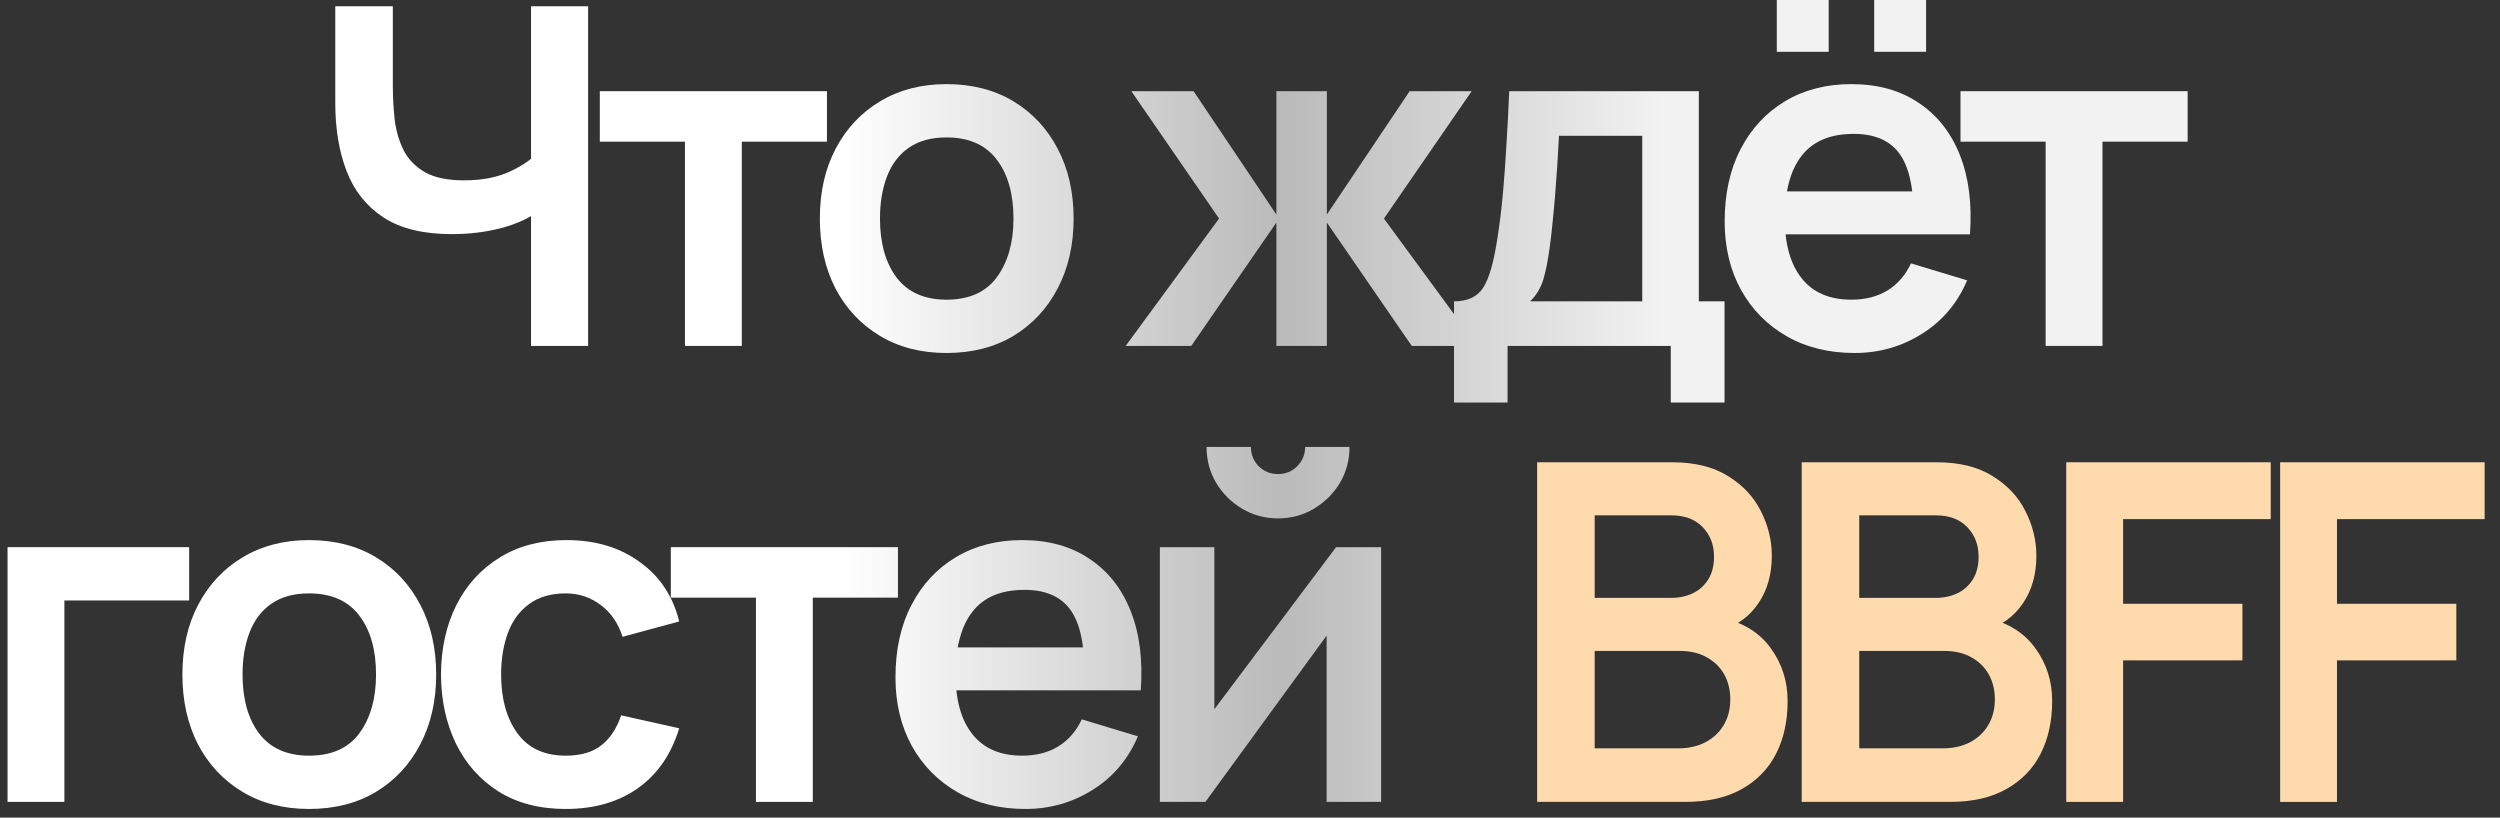
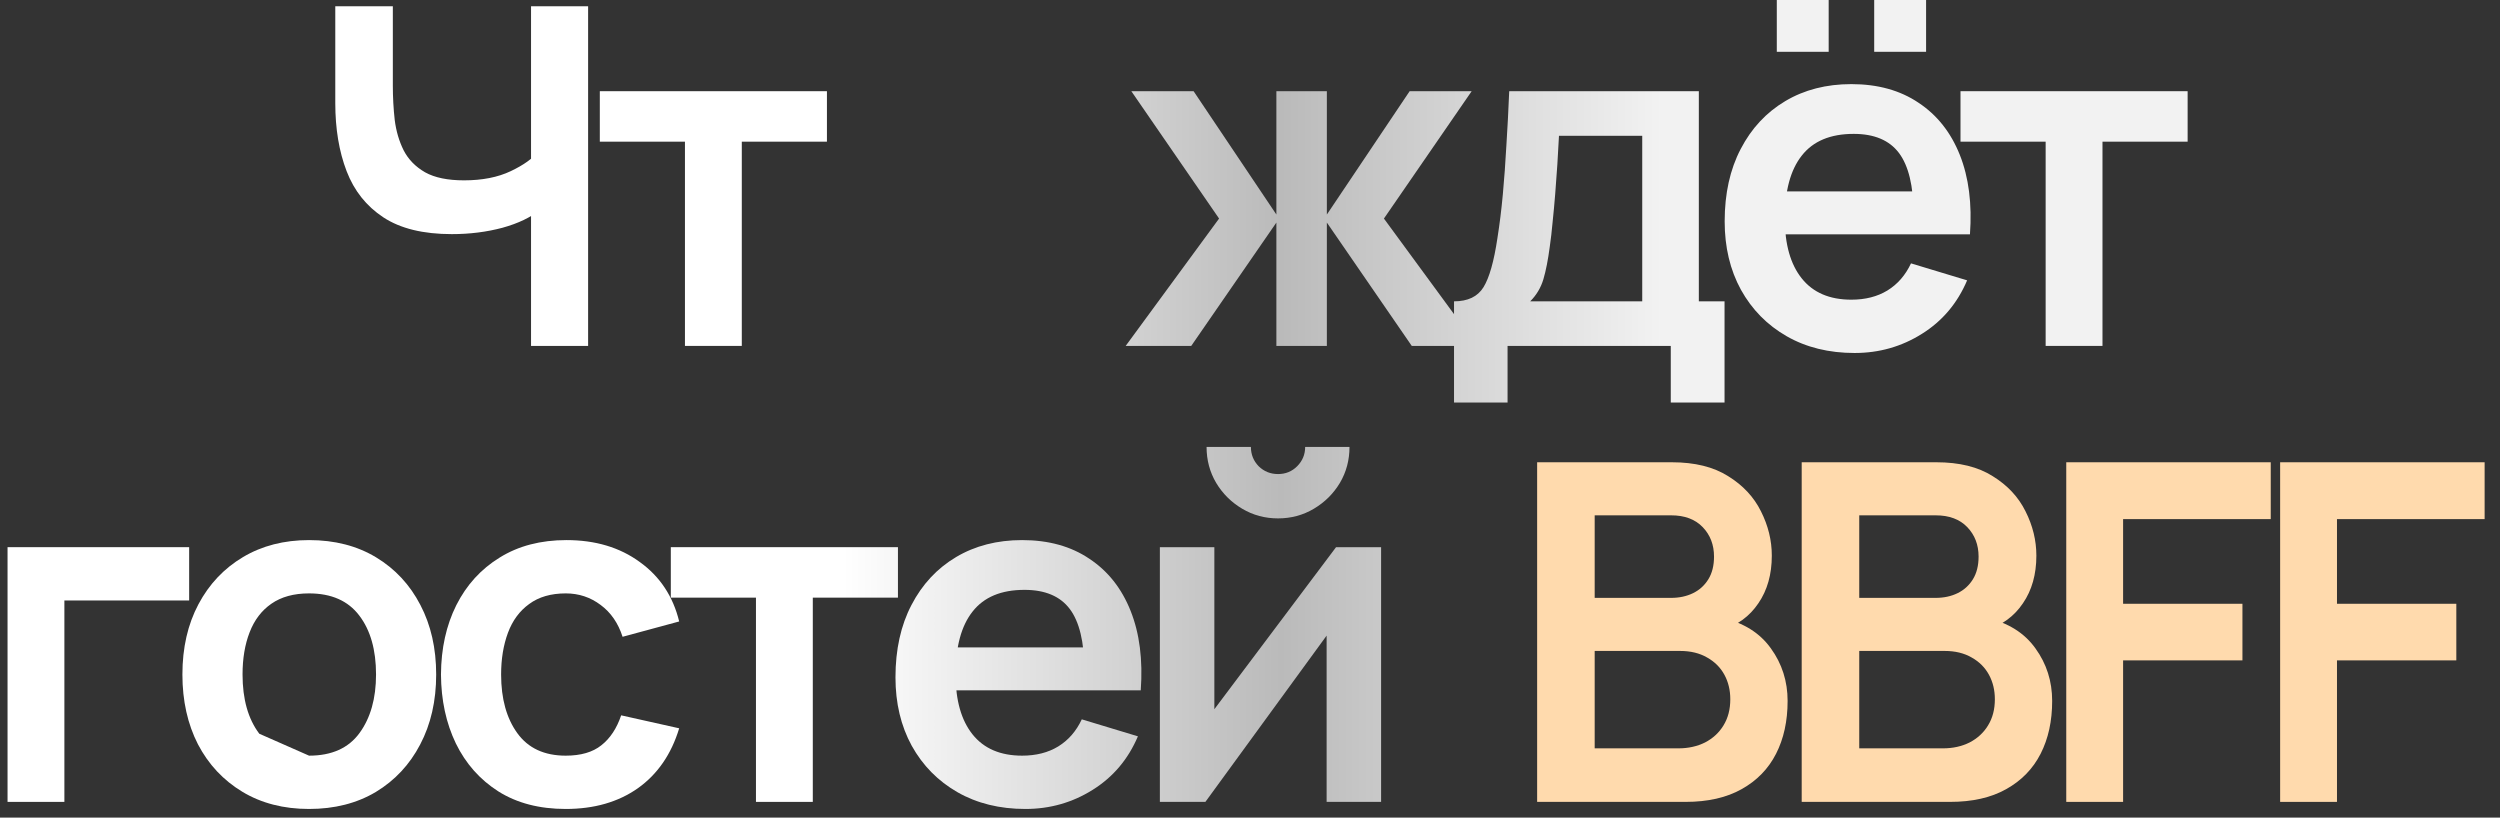
<svg xmlns="http://www.w3.org/2000/svg" width="159" height="52" viewBox="0 0 159 52" fill="none">
  <rect x="0" y="0" width="159" height="52" fill="#333333" stroke="none" />
  <path d="M33.774 22V12.4L34.359 13.33C33.769 13.82 32.969 14.205 31.959 14.485C30.949 14.755 29.874 14.89 28.734 14.89C26.914 14.89 25.464 14.535 24.384 13.825C23.304 13.115 22.524 12.135 22.044 10.885C21.564 9.635 21.324 8.19 21.324 6.55V0.4H24.984V5.44C24.984 6.18 25.024 6.91 25.104 7.63C25.194 8.34 25.384 8.985 25.674 9.565C25.974 10.145 26.429 10.61 27.039 10.96C27.649 11.3 28.474 11.47 29.514 11.47C30.674 11.47 31.664 11.275 32.484 10.885C33.304 10.495 33.884 10.08 34.224 9.64L33.774 11.455V0.4H37.404V22H33.774Z" fill="url(#paint0_linear_21_456)" />
  <path d="M43.563 22V9.01H38.148V5.8H52.593V9.01H47.178V22H43.563Z" fill="url(#paint1_linear_21_456)" />
-   <path d="M60.197 22.45C58.577 22.45 57.162 22.085 55.952 21.355C54.742 20.625 53.802 19.62 53.132 18.34C52.472 17.05 52.142 15.57 52.142 13.9C52.142 12.2 52.482 10.71 53.162 9.43C53.842 8.15 54.787 7.15 55.997 6.43C57.207 5.71 58.607 5.35 60.197 5.35C61.827 5.35 63.247 5.715 64.457 6.445C65.667 7.175 66.607 8.185 67.277 9.475C67.947 10.755 68.282 12.23 68.282 13.9C68.282 15.58 67.942 17.065 67.262 18.355C66.592 19.635 65.652 20.64 64.442 21.37C63.232 22.09 61.817 22.45 60.197 22.45ZM60.197 19.06C61.637 19.06 62.707 18.58 63.407 17.62C64.107 16.66 64.457 15.42 64.457 13.9C64.457 12.33 64.102 11.08 63.392 10.15C62.682 9.21 61.617 8.74 60.197 8.74C59.227 8.74 58.427 8.96 57.797 9.4C57.177 9.83 56.717 10.435 56.417 11.215C56.117 11.985 55.967 12.88 55.967 13.9C55.967 15.47 56.322 16.725 57.032 17.665C57.752 18.595 58.807 19.06 60.197 19.06Z" fill="url(#paint2_linear_21_456)" />
  <path d="M71.593 22L77.533 13.9L71.953 5.8H75.913L81.178 13.645V5.8H84.388V13.645L89.653 5.8H93.598L88.018 13.9L93.958 22H89.788L84.388 14.155V22H81.178V14.155L75.763 22H71.593Z" fill="url(#paint3_linear_21_456)" />
  <path d="M92.476 25.6V19.165C93.356 19.165 93.981 18.865 94.351 18.265C94.721 17.665 95.016 16.625 95.236 15.145C95.376 14.265 95.491 13.335 95.581 12.355C95.671 11.375 95.746 10.34 95.806 9.25C95.876 8.16 95.936 7.01 95.986 5.8H108.046V19.165H109.681V25.6H106.261V22H95.881V25.6H92.476ZM97.321 19.165H104.446V8.635H99.151C99.121 9.235 99.086 9.85 99.046 10.48C99.006 11.1 98.961 11.72 98.911 12.34C98.861 12.96 98.806 13.555 98.746 14.125C98.696 14.685 98.636 15.205 98.566 15.685C98.456 16.525 98.321 17.215 98.161 17.755C98.001 18.295 97.721 18.765 97.321 19.165Z" fill="url(#paint4_linear_21_456)" />
  <path d="M119.199 3.295V-0.005H122.499V3.295H119.199ZM113.004 3.295V-0.005H116.304V3.295H113.004ZM117.954 22.45C116.314 22.45 114.874 22.095 113.634 21.385C112.394 20.675 111.424 19.69 110.724 18.43C110.034 17.17 109.689 15.72 109.689 14.08C109.689 12.31 110.029 10.775 110.709 9.475C111.389 8.165 112.334 7.15 113.544 6.43C114.754 5.71 116.154 5.35 117.744 5.35C119.424 5.35 120.849 5.745 122.019 6.535C123.199 7.315 124.074 8.42 124.644 9.85C125.214 11.28 125.429 12.965 125.289 14.905H121.704V13.585C121.694 11.825 121.384 10.54 120.774 9.73C120.164 8.92 119.204 8.515 117.894 8.515C116.414 8.515 115.314 8.975 114.594 9.895C113.874 10.805 113.514 12.14 113.514 13.9C113.514 15.54 113.874 16.81 114.594 17.71C115.314 18.61 116.364 19.06 117.744 19.06C118.634 19.06 119.399 18.865 120.039 18.475C120.689 18.075 121.189 17.5 121.539 16.75L125.109 17.83C124.489 19.29 123.529 20.425 122.229 21.235C120.939 22.045 119.514 22.45 117.954 22.45ZM112.374 14.905V12.175H123.519V14.905H112.374Z" fill="url(#paint5_linear_21_456)" />
  <path d="M130.103 22V9.01H124.688V5.8H139.133V9.01H133.718V22H130.103Z" fill="url(#paint6_linear_21_456)" />
  <path d="M0.48 51V34.8H12.03V38.19H4.095V51H0.48Z" fill="url(#paint7_linear_21_456)" />
-   <path d="M19.656 51.45C18.036 51.45 16.621 51.085 15.411 50.355C14.201 49.625 13.261 48.62 12.591 47.34C11.931 46.05 11.601 44.57 11.601 42.9C11.601 41.2 11.941 39.71 12.621 38.43C13.301 37.15 14.246 36.15 15.456 35.43C16.666 34.71 18.066 34.35 19.656 34.35C21.286 34.35 22.706 34.715 23.916 35.445C25.126 36.175 26.066 37.185 26.736 38.475C27.406 39.755 27.741 41.23 27.741 42.9C27.741 44.58 27.401 46.065 26.721 47.355C26.051 48.635 25.111 49.64 23.901 50.37C22.691 51.09 21.276 51.45 19.656 51.45ZM19.656 48.06C21.096 48.06 22.166 47.58 22.866 46.62C23.566 45.66 23.916 44.42 23.916 42.9C23.916 41.33 23.561 40.08 22.851 39.15C22.141 38.21 21.076 37.74 19.656 37.74C18.686 37.74 17.886 37.96 17.256 38.4C16.636 38.83 16.176 39.435 15.876 40.215C15.576 40.985 15.426 41.88 15.426 42.9C15.426 44.47 15.781 45.725 16.491 46.665C17.211 47.595 18.266 48.06 19.656 48.06Z" fill="url(#paint8_linear_21_456)" />
+   <path d="M19.656 51.45C18.036 51.45 16.621 51.085 15.411 50.355C14.201 49.625 13.261 48.62 12.591 47.34C11.931 46.05 11.601 44.57 11.601 42.9C11.601 41.2 11.941 39.71 12.621 38.43C13.301 37.15 14.246 36.15 15.456 35.43C16.666 34.71 18.066 34.35 19.656 34.35C21.286 34.35 22.706 34.715 23.916 35.445C25.126 36.175 26.066 37.185 26.736 38.475C27.406 39.755 27.741 41.23 27.741 42.9C27.741 44.58 27.401 46.065 26.721 47.355C26.051 48.635 25.111 49.64 23.901 50.37C22.691 51.09 21.276 51.45 19.656 51.45ZM19.656 48.06C21.096 48.06 22.166 47.58 22.866 46.62C23.566 45.66 23.916 44.42 23.916 42.9C23.916 41.33 23.561 40.08 22.851 39.15C22.141 38.21 21.076 37.74 19.656 37.74C18.686 37.74 17.886 37.96 17.256 38.4C16.636 38.83 16.176 39.435 15.876 40.215C15.576 40.985 15.426 41.88 15.426 42.9C15.426 44.47 15.781 45.725 16.491 46.665Z" fill="url(#paint8_linear_21_456)" />
  <path d="M35.981 51.45C34.311 51.45 32.886 51.08 31.706 50.34C30.526 49.59 29.621 48.57 28.991 47.28C28.371 45.99 28.056 44.53 28.046 42.9C28.056 41.24 28.381 39.77 29.021 38.49C29.671 37.2 30.591 36.19 31.781 35.46C32.971 34.72 34.386 34.35 36.026 34.35C37.866 34.35 39.421 34.815 40.691 35.745C41.971 36.665 42.806 37.925 43.196 39.525L39.596 40.5C39.316 39.63 38.851 38.955 38.201 38.475C37.551 37.985 36.811 37.74 35.981 37.74C35.041 37.74 34.266 37.965 33.656 38.415C33.046 38.855 32.596 39.465 32.306 40.245C32.016 41.025 31.871 41.91 31.871 42.9C31.871 44.44 32.216 45.685 32.906 46.635C33.596 47.585 34.621 48.06 35.981 48.06C36.941 48.06 37.696 47.84 38.246 47.4C38.806 46.96 39.226 46.325 39.506 45.495L43.196 46.32C42.696 47.97 41.821 49.24 40.571 50.13C39.321 51.01 37.791 51.45 35.981 51.45Z" fill="url(#paint9_linear_21_456)" />
  <path d="M48.079 51V38.01H42.664V34.8H57.109V38.01H51.694V51H48.079Z" fill="url(#paint10_linear_21_456)" />
  <path d="M65.216 51.45C63.577 51.45 62.136 51.095 60.897 50.385C59.657 49.675 58.687 48.69 57.986 47.43C57.297 46.17 56.952 44.72 56.952 43.08C56.952 41.31 57.291 39.775 57.971 38.475C58.651 37.165 59.596 36.15 60.806 35.43C62.017 34.71 63.416 34.35 65.007 34.35C66.686 34.35 68.112 34.745 69.281 35.535C70.462 36.315 71.337 37.42 71.906 38.85C72.477 40.28 72.692 41.965 72.552 43.905H68.966V42.585C68.957 40.825 68.647 39.54 68.037 38.73C67.427 37.92 66.466 37.515 65.156 37.515C63.676 37.515 62.577 37.975 61.856 38.895C61.136 39.805 60.776 41.14 60.776 42.9C60.776 44.54 61.136 45.81 61.856 46.71C62.577 47.61 63.627 48.06 65.007 48.06C65.897 48.06 66.662 47.865 67.302 47.475C67.951 47.075 68.451 46.5 68.802 45.75L72.371 46.83C71.751 48.29 70.791 49.425 69.492 50.235C68.201 51.045 66.776 51.45 65.216 51.45ZM59.636 43.905V41.175H70.781V43.905H59.636Z" fill="url(#paint11_linear_21_456)" />
  <path d="M81.283 32.97C80.453 32.97 79.693 32.765 79.003 32.355C78.313 31.945 77.763 31.4 77.353 30.72C76.943 30.03 76.738 29.265 76.738 28.425H79.558C79.558 28.905 79.723 29.315 80.053 29.655C80.393 29.985 80.803 30.15 81.283 30.15C81.763 30.15 82.168 29.985 82.498 29.655C82.838 29.315 83.008 28.905 83.008 28.425H85.828C85.828 29.265 85.623 30.03 85.213 30.72C84.803 31.4 84.253 31.945 83.563 32.355C82.873 32.765 82.113 32.97 81.283 32.97ZM87.838 34.8V51H84.373V40.425L76.663 51H73.768V34.8H77.233V45.105L84.973 34.8H87.838Z" fill="url(#paint12_linear_21_456)" />
  <path d="M97.762 51V29.4H106.327C107.787 29.4 108.982 29.695 109.912 30.285C110.852 30.865 111.547 31.61 111.997 32.52C112.457 33.43 112.687 34.37 112.687 35.34C112.687 36.53 112.402 37.54 111.832 38.37C111.272 39.2 110.507 39.76 109.537 40.05V39.3C110.897 39.61 111.927 40.255 112.627 41.235C113.337 42.215 113.692 43.33 113.692 44.58C113.692 45.86 113.447 46.98 112.957 47.94C112.467 48.9 111.737 49.65 110.767 50.19C109.807 50.73 108.617 51 107.197 51H97.762ZM101.422 47.595H106.747C107.377 47.595 107.942 47.47 108.442 47.22C108.942 46.96 109.332 46.6 109.612 46.14C109.902 45.67 110.047 45.115 110.047 44.475C110.047 43.895 109.922 43.375 109.672 42.915C109.422 42.455 109.057 42.09 108.577 41.82C108.097 41.54 107.522 41.4 106.852 41.4H101.422V47.595ZM101.422 38.025H106.282C106.802 38.025 107.267 37.925 107.677 37.725C108.087 37.525 108.412 37.23 108.652 36.84C108.892 36.45 109.012 35.97 109.012 35.4C109.012 34.65 108.772 34.025 108.292 33.525C107.812 33.025 107.142 32.775 106.282 32.775H101.422V38.025Z" fill="#FFDAAD" />
  <path d="M114.588 51V29.4H123.153C124.613 29.4 125.808 29.695 126.738 30.285C127.678 30.865 128.373 31.61 128.823 32.52C129.283 33.43 129.513 34.37 129.513 35.34C129.513 36.53 129.228 37.54 128.658 38.37C128.098 39.2 127.333 39.76 126.363 40.05V39.3C127.723 39.61 128.753 40.255 129.453 41.235C130.163 42.215 130.518 43.33 130.518 44.58C130.518 45.86 130.273 46.98 129.783 47.94C129.293 48.9 128.563 49.65 127.593 50.19C126.633 50.73 125.443 51 124.023 51H114.588ZM118.248 47.595H123.573C124.203 47.595 124.768 47.47 125.268 47.22C125.768 46.96 126.158 46.6 126.438 46.14C126.728 45.67 126.873 45.115 126.873 44.475C126.873 43.895 126.748 43.375 126.498 42.915C126.248 42.455 125.883 42.09 125.403 41.82C124.923 41.54 124.348 41.4 123.678 41.4H118.248V47.595ZM118.248 38.025H123.108C123.628 38.025 124.093 37.925 124.503 37.725C124.913 37.525 125.238 37.23 125.478 36.84C125.718 36.45 125.838 35.97 125.838 35.4C125.838 34.65 125.598 34.025 125.118 33.525C124.638 33.025 123.968 32.775 123.108 32.775H118.248V38.025Z" fill="#FFDAAD" />
  <path d="M131.414 51V29.4H144.419V33.015H135.029V38.4H142.619V42H135.029V51H131.414Z" fill="#FFDAAD" />
  <path d="M145.017 51V29.4H158.022V33.015H148.632V38.4H156.222V42H148.632V51H145.017Z" fill="#FFDAAD" />
  <defs>
    <linearGradient id="paint0_linear_21_456" x1="0.48" y1="25.723" x2="158.022" y2="25.723" gradientUnits="userSpaceOnUse">
      <stop offset="0.337" stop-color="white" />
      <stop offset="0.514" stop-color="#BABABA" />
      <stop offset="0.668" stop-color="#F2F2F2" />
    </linearGradient>
    <linearGradient id="paint1_linear_21_456" x1="0.48" y1="25.723" x2="158.022" y2="25.723" gradientUnits="userSpaceOnUse">
      <stop offset="0.337" stop-color="white" />
      <stop offset="0.514" stop-color="#BABABA" />
      <stop offset="0.668" stop-color="#F2F2F2" />
    </linearGradient>
    <linearGradient id="paint2_linear_21_456" x1="0.48" y1="25.723" x2="158.022" y2="25.723" gradientUnits="userSpaceOnUse">
      <stop offset="0.337" stop-color="white" />
      <stop offset="0.514" stop-color="#BABABA" />
      <stop offset="0.668" stop-color="#F2F2F2" />
    </linearGradient>
    <linearGradient id="paint3_linear_21_456" x1="0.48" y1="25.723" x2="158.022" y2="25.723" gradientUnits="userSpaceOnUse">
      <stop offset="0.337" stop-color="white" />
      <stop offset="0.514" stop-color="#BABABA" />
      <stop offset="0.668" stop-color="#F2F2F2" />
    </linearGradient>
    <linearGradient id="paint4_linear_21_456" x1="0.48" y1="25.723" x2="158.022" y2="25.723" gradientUnits="userSpaceOnUse">
      <stop offset="0.337" stop-color="white" />
      <stop offset="0.514" stop-color="#BABABA" />
      <stop offset="0.668" stop-color="#F2F2F2" />
    </linearGradient>
    <linearGradient id="paint5_linear_21_456" x1="0.48" y1="25.723" x2="158.022" y2="25.723" gradientUnits="userSpaceOnUse">
      <stop offset="0.337" stop-color="white" />
      <stop offset="0.514" stop-color="#BABABA" />
      <stop offset="0.668" stop-color="#F2F2F2" />
    </linearGradient>
    <linearGradient id="paint6_linear_21_456" x1="0.48" y1="25.723" x2="158.022" y2="25.723" gradientUnits="userSpaceOnUse">
      <stop offset="0.337" stop-color="white" />
      <stop offset="0.514" stop-color="#BABABA" />
      <stop offset="0.668" stop-color="#F2F2F2" />
    </linearGradient>
    <linearGradient id="paint7_linear_21_456" x1="0.48" y1="25.723" x2="158.022" y2="25.723" gradientUnits="userSpaceOnUse">
      <stop offset="0.337" stop-color="white" />
      <stop offset="0.514" stop-color="#BABABA" />
      <stop offset="0.668" stop-color="#F2F2F2" />
    </linearGradient>
    <linearGradient id="paint8_linear_21_456" x1="0.48" y1="25.723" x2="158.022" y2="25.723" gradientUnits="userSpaceOnUse">
      <stop offset="0.337" stop-color="white" />
      <stop offset="0.514" stop-color="#BABABA" />
      <stop offset="0.668" stop-color="#F2F2F2" />
    </linearGradient>
    <linearGradient id="paint9_linear_21_456" x1="0.48" y1="25.723" x2="158.022" y2="25.723" gradientUnits="userSpaceOnUse">
      <stop offset="0.337" stop-color="white" />
      <stop offset="0.514" stop-color="#BABABA" />
      <stop offset="0.668" stop-color="#F2F2F2" />
    </linearGradient>
    <linearGradient id="paint10_linear_21_456" x1="0.48" y1="25.723" x2="158.022" y2="25.723" gradientUnits="userSpaceOnUse">
      <stop offset="0.337" stop-color="white" />
      <stop offset="0.514" stop-color="#BABABA" />
      <stop offset="0.668" stop-color="#F2F2F2" />
    </linearGradient>
    <linearGradient id="paint11_linear_21_456" x1="0.48" y1="25.723" x2="158.022" y2="25.723" gradientUnits="userSpaceOnUse">
      <stop offset="0.337" stop-color="white" />
      <stop offset="0.514" stop-color="#BABABA" />
      <stop offset="0.668" stop-color="#F2F2F2" />
    </linearGradient>
    <linearGradient id="paint12_linear_21_456" x1="0.48" y1="25.723" x2="158.022" y2="25.723" gradientUnits="userSpaceOnUse">
      <stop offset="0.337" stop-color="white" />
      <stop offset="0.514" stop-color="#BABABA" />
      <stop offset="0.668" stop-color="#F2F2F2" />
    </linearGradient>
  </defs>
</svg>